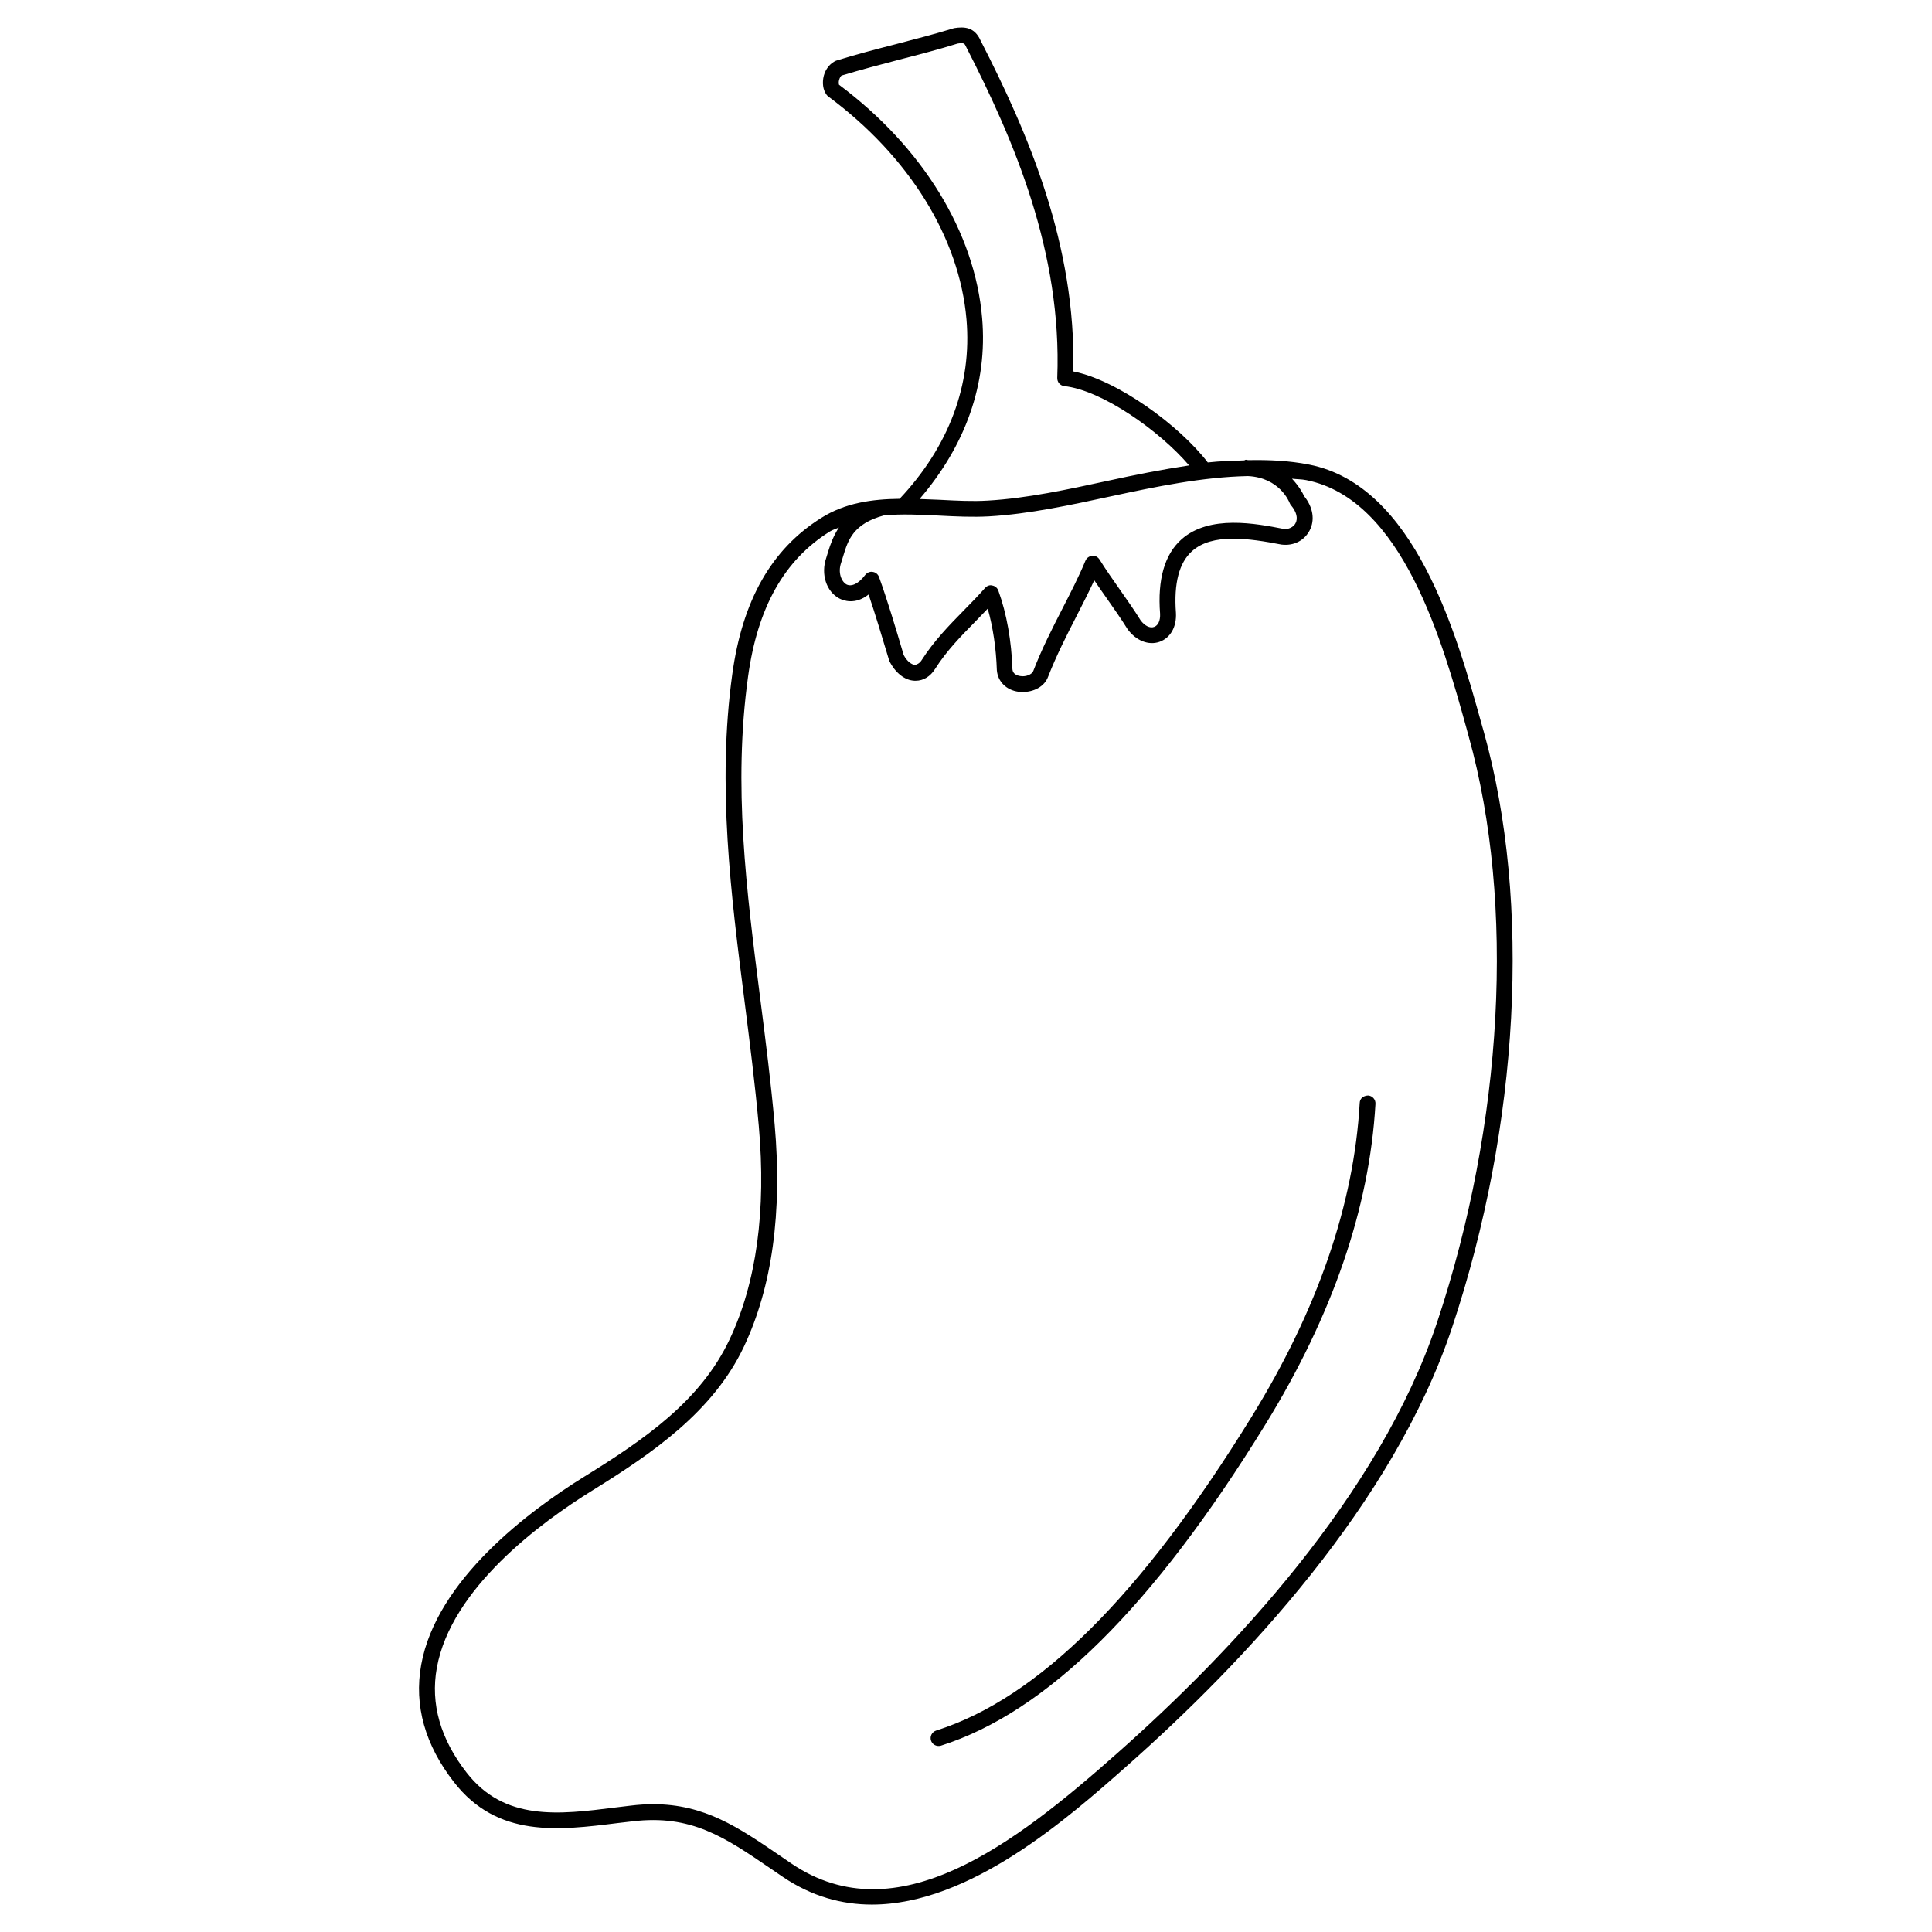
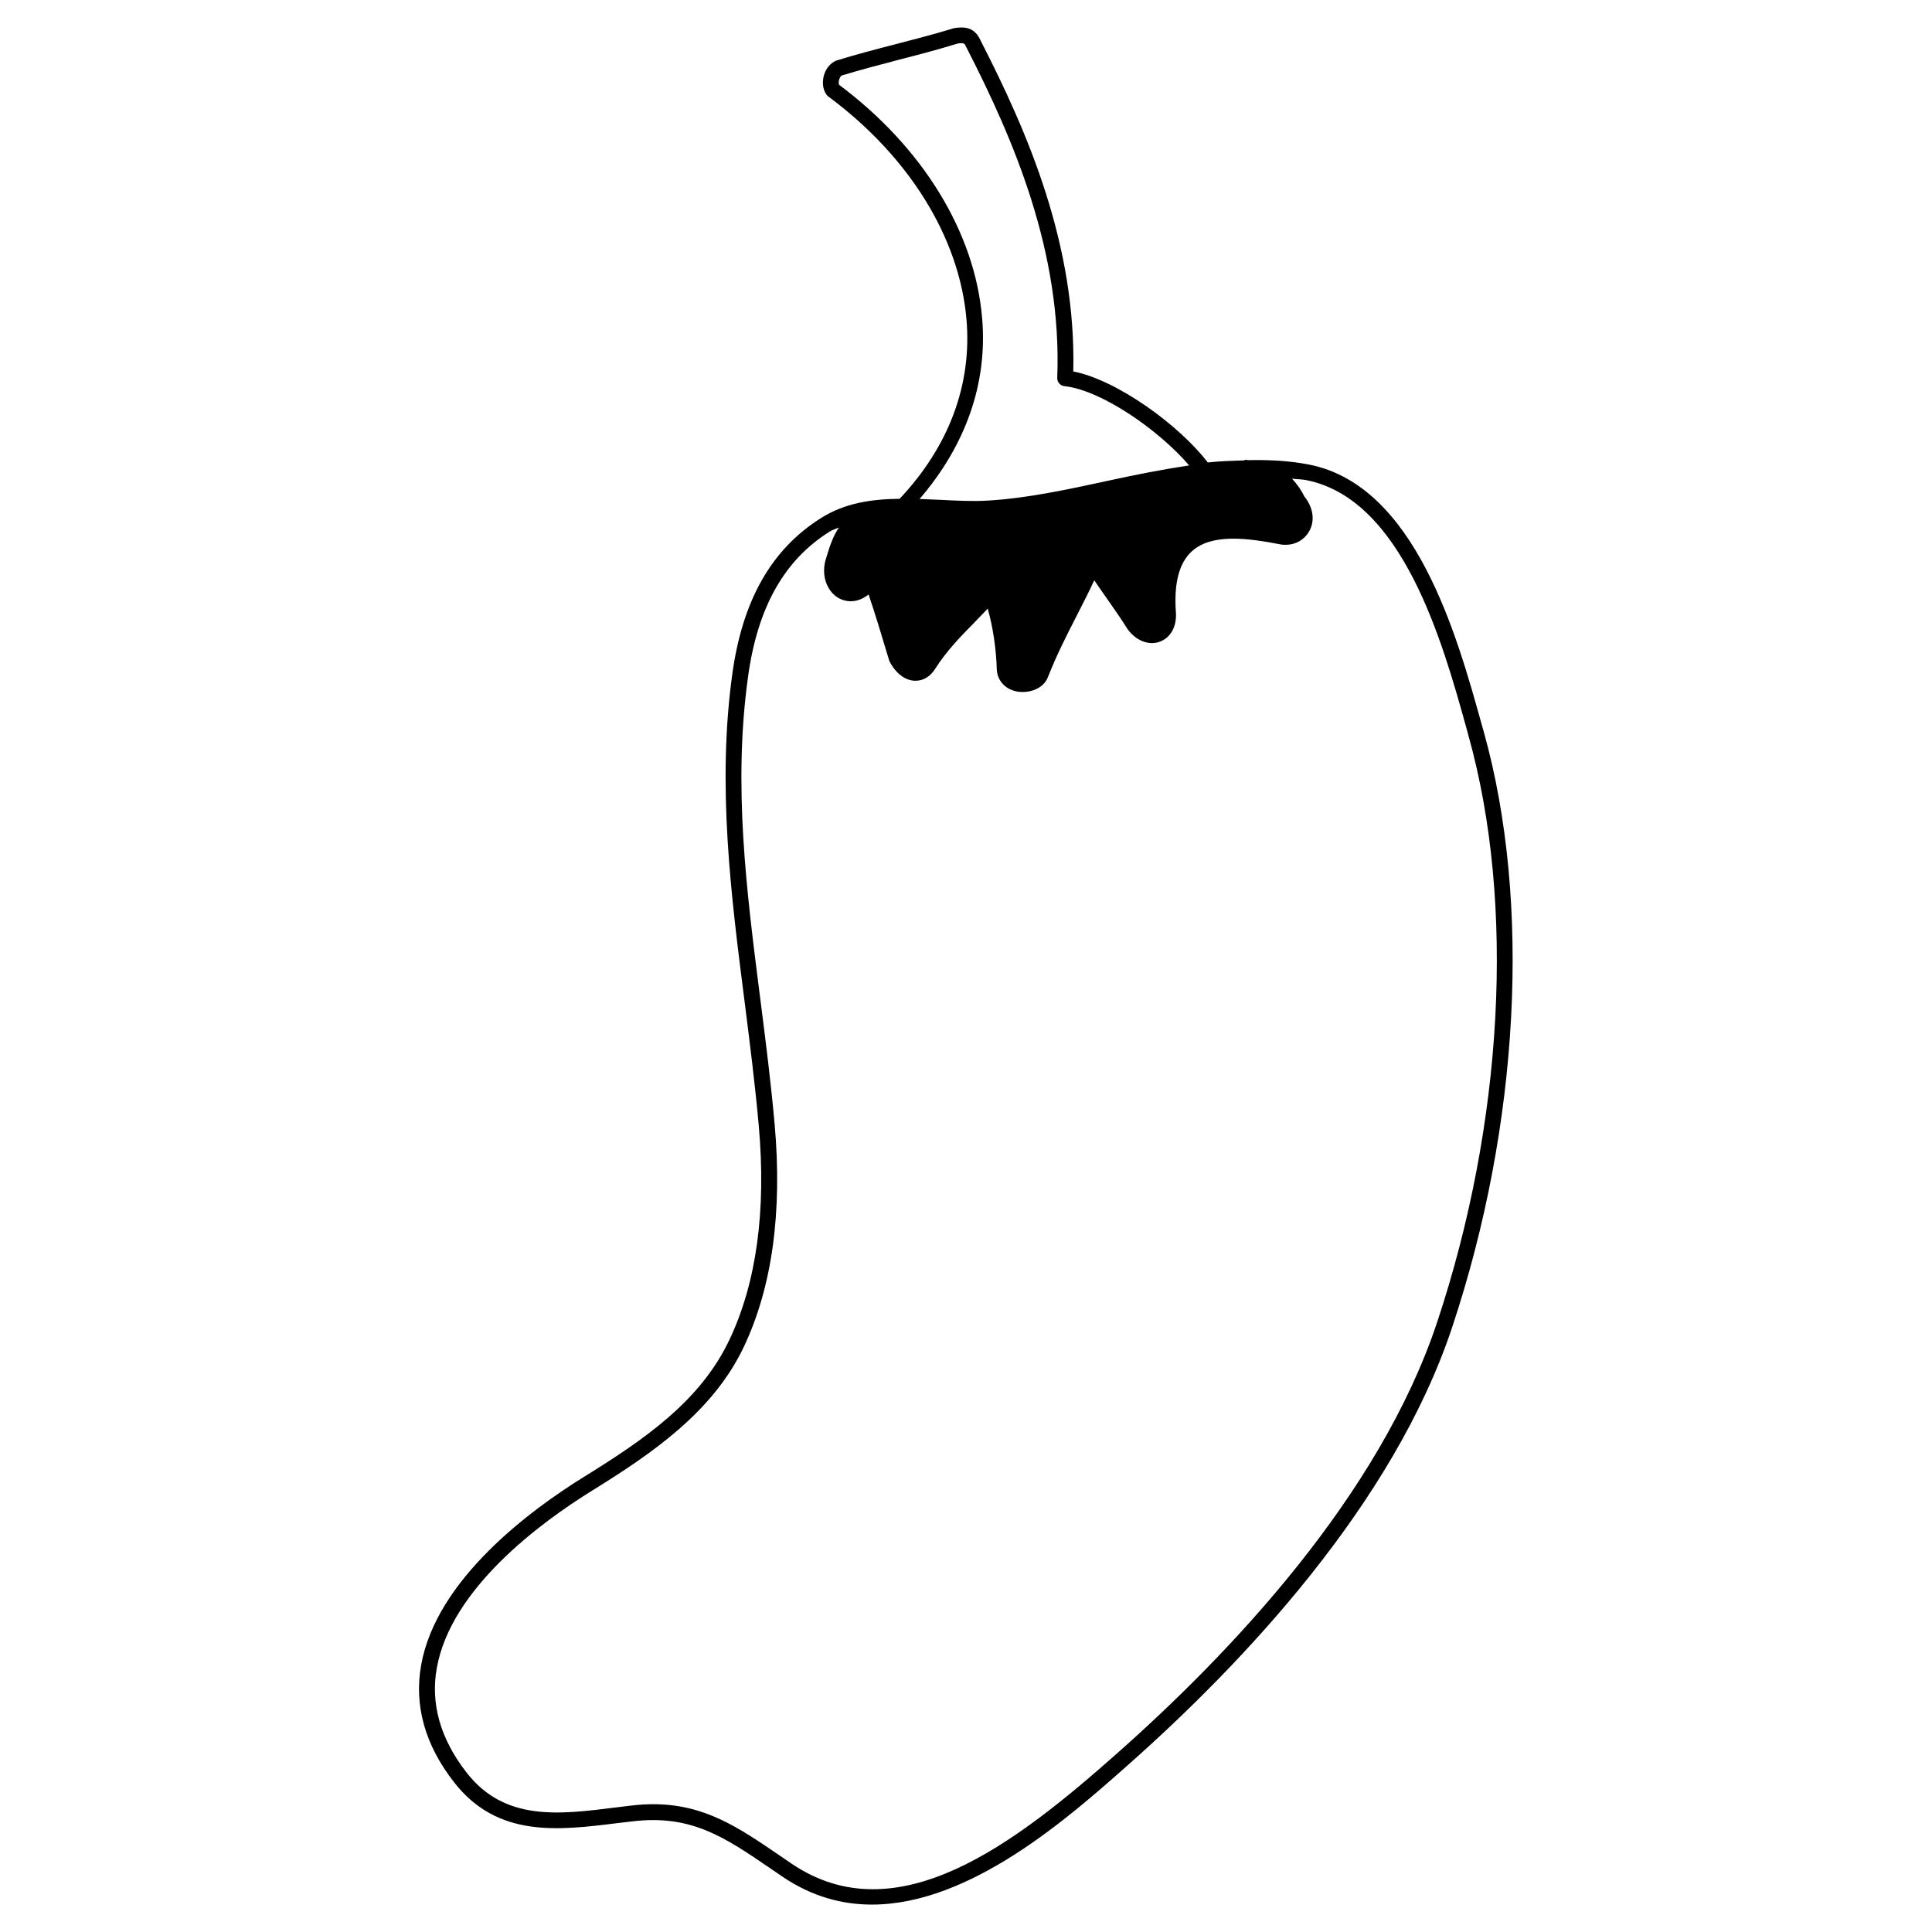
<svg xmlns="http://www.w3.org/2000/svg" fill="#000000" width="800px" height="800px" version="1.1" viewBox="144 144 512 512">
  <g>
-     <path d="m506.54 434.32c-1.281 0.062-2.164 0.82-2.203 1.973-1.512 26.828-11.148 54.809-28.633 83.148-29.223 47.379-56.551 74.586-83.613 83.172-1.113 0.379-1.723 1.531-1.363 2.644 0.293 0.902 1.113 1.449 1.996 1.449 0.211 0 0.418-0.02 0.629-0.082 28.047-8.922 56.152-36.715 85.898-84.977 17.863-28.949 27.688-57.582 29.262-85.121 0.062-1.156-0.82-2.144-1.973-2.207z" />
-     <path d="m537.25 338.05-0.609-2.141c-6.57-23.656-17.59-63.27-45.723-68.789-5.332-1.051-10.727-1.281-16.145-1.176-0.23 0-0.355-0.105-0.586-0.105h-0.02c-0.168 0-0.25 0.125-0.418 0.168-3.211 0.105-6.445 0.188-9.676 0.547-7.473-9.762-23.867-21.789-35.645-24.121 0.797-33.48-11.965-63.145-24.582-87.727-1.594-3.57-4.281-3.672-6.992-3.254-5.059 1.555-10.266 2.898-15.492 4.262-5.246 1.344-10.477 2.707-15.809 4.367-1.555 0.691-2.731 2.141-3.234 3.969-0.48 1.863-0.23 3.754 0.715 5.035 0.125 0.168 0.273 0.336 0.441 0.461 21.434 15.871 34.785 37.43 36.652 59.094 1.492 17.297-4.68 33.715-17.719 47.547-7.262 0.082-14.402 1.051-20.762 5.059-13.203 8.27-20.906 21.832-23.594 41.48-4.051 29.41-0.336 58.484 3.254 86.594 1.363 10.789 2.793 21.957 3.777 33.043 1.996 22.484-0.609 41.543-7.746 56.617-7.684 16.312-22.609 26.512-38.52 36.359-14.402 8.922-39.148 27.246-43.203 49.879-1.93 10.746 1.008 21.223 8.711 31.09 11.523 14.801 27.668 12.785 43.328 10.832l3.969-0.461c15.574-1.867 24.395 4.176 36.633 12.531l3.211 2.195c7.684 5.184 15.641 7.328 23.594 7.328 26.094 0 52.082-23.008 67.719-36.863 30.648-27.121 70.449-69.273 86.027-116.04 17.867-53.637 21.035-112.62 8.441-157.78zm-170.35-44.883c0.188-0.566 0.379-1.156 0.547-1.762 1.281-4.242 2.625-8.629 10.914-10.852 4.723-0.379 9.613-0.168 14.465 0.082 4.367 0.23 8.902 0.441 13.184 0.211 10.684-0.609 21.746-3.023 32.477-5.332 11.988-2.582 24.246-5.102 36.211-5.352 8.418 0.398 10.957 6.844 11.062 7.094 0.082 0.25 0.23 0.484 0.398 0.672 1.426 1.699 1.867 3.422 1.176 4.723-0.547 1.09-1.996 1.68-3.066 1.531-7.43-1.449-19.754-3.84-27.164 2.75-4.473 3.969-6.383 10.645-5.668 19.734 0.082 1.762-0.504 3.086-1.574 3.465-1.113 0.441-2.539-0.316-3.59-1.742-1.66-2.688-3.59-5.414-5.5-8.145-1.867-2.664-3.738-5.312-5.375-7.957-0.441-0.672-1.113-1.09-1.953-0.988-0.777 0.062-1.469 0.547-1.785 1.281-1.742 4.219-3.883 8.355-6.129 12.742-2.688 5.246-5.457 10.664-7.703 16.5-0.355 0.945-2.016 1.574-3.379 1.344-0.922-0.125-2.035-0.547-2.141-1.785-0.25-7.496-1.512-14.738-3.738-20.867-0.25-0.691-0.84-1.219-1.574-1.344-0.734-0.23-1.469 0.105-1.973 0.672-1.805 2.059-3.715 3.988-5.606 5.918-3.906 3.988-7.934 8.102-11.211 13.246-0.523 0.82-1.281 1.113-1.699 1.195-0.797-0.02-2.098-0.84-3.023-2.625-2.266-7.684-4.324-14.547-6.527-20.656-0.273-0.734-0.883-1.258-1.66-1.363-0.734-0.148-1.512 0.188-1.996 0.797-1.742 2.309-3.609 3.211-4.977 2.519-1.359-0.773-2.305-3.144-1.422-5.707zm-0.547-126.71c-0.082-0.25-0.125-0.734 0.02-1.281 0.168-0.609 0.484-1.07 0.652-1.156 5.039-1.531 10.223-2.875 15.406-4.242 5.269-1.363 10.539-2.731 15.367-4.242 1.723-0.25 1.805-0.062 2.289 0.988 12.637 24.645 25.379 54.328 24.098 87.621-0.043 1.113 0.777 2.059 1.867 2.184 9.91 1.051 25.168 11.754 33.082 21.012-7.223 1.09-14.422 2.519-21.539 4.074-10.559 2.289-21.477 4.66-31.844 5.246-4.074 0.25-8.25 0.02-12.723-0.211-1.762-0.082-3.547-0.148-5.332-0.211 12.156-14.129 18.074-30.562 16.582-47.926-1.922-22.766-15.738-45.27-37.926-61.855zm158.47 328.04c-15.281 45.887-54.559 87.434-84.828 114.2-27.102 24.035-58.316 48.031-86.172 29.223l-3.191-2.184c-10.957-7.473-19.922-13.602-33.523-13.602-1.891 0-3.863 0.125-5.961 0.379l-4.008 0.484c-15.113 1.91-29.43 3.672-39.484-9.238-6.949-8.922-9.613-18.242-7.894-27.75 3.777-21.055 27.48-38.52 41.293-47.062 15.809-9.805 31.949-20.805 40.117-38.121 7.453-15.785 10.18-35.562 8.125-58.797-0.988-11.168-2.414-22.379-3.801-33.211-3.715-29.117-7.242-56.617-3.254-85.48 2.519-18.367 9.594-30.941 21.664-38.477 0.754-0.484 1.617-0.691 2.414-1.07-1.426 2.184-2.266 4.449-2.856 6.422-0.168 0.566-0.336 1.113-0.504 1.637-1.469 4.281 0 8.902 3.465 10.746 1.008 0.523 4.137 1.805 7.766-1.051 1.762 5.207 3.504 11 5.481 17.59 1.574 3.168 4.074 5.164 6.695 5.269h0.293c2.059 0 3.883-1.113 5.164-3.148 3.023-4.766 6.719-8.543 10.664-12.555 1.113-1.133 2.184-2.246 3.273-3.402 1.387 4.934 2.227 10.496 2.414 16.312 0.25 3.023 2.5 5.269 5.731 5.711 0.379 0.043 0.754 0.062 1.133 0.062 2.769 0 5.731-1.301 6.738-4.094 2.184-5.582 4.891-10.914 7.535-16.059 1.637-3.234 3.234-6.32 4.68-9.445 1.09 1.617 2.227 3.234 3.359 4.848 1.867 2.664 3.738 5.312 5.457 8.082 2.227 3.066 5.562 4.387 8.461 3.379 2.898-1.027 4.578-3.945 4.367-7.703-0.586-7.789 0.84-13.266 4.262-16.332 5.375-4.809 14.969-3.422 23.723-1.742 3.273 0.398 6.047-1.09 7.43-3.715 1.469-2.769 0.945-6.172-1.449-9.133-0.336-0.797-1.426-2.707-3.211-4.617 1.238 0.168 2.519 0.125 3.758 0.379 25.59 5.039 36.191 43.074 42.488 65.789l0.586 2.164c12.363 44.375 9.215 102.42-8.398 155.32z" />
+     <path d="m537.25 338.05-0.609-2.141c-6.57-23.656-17.59-63.27-45.723-68.789-5.332-1.051-10.727-1.281-16.145-1.176-0.23 0-0.355-0.105-0.586-0.105h-0.02c-0.168 0-0.25 0.125-0.418 0.168-3.211 0.105-6.445 0.188-9.676 0.547-7.473-9.762-23.867-21.789-35.645-24.121 0.797-33.48-11.965-63.145-24.582-87.727-1.594-3.57-4.281-3.672-6.992-3.254-5.059 1.555-10.266 2.898-15.492 4.262-5.246 1.344-10.477 2.707-15.809 4.367-1.555 0.691-2.731 2.141-3.234 3.969-0.48 1.863-0.23 3.754 0.715 5.035 0.125 0.168 0.273 0.336 0.441 0.461 21.434 15.871 34.785 37.43 36.652 59.094 1.492 17.297-4.68 33.715-17.719 47.547-7.262 0.082-14.402 1.051-20.762 5.059-13.203 8.27-20.906 21.832-23.594 41.48-4.051 29.41-0.336 58.484 3.254 86.594 1.363 10.789 2.793 21.957 3.777 33.043 1.996 22.484-0.609 41.543-7.746 56.617-7.684 16.312-22.609 26.512-38.52 36.359-14.402 8.922-39.148 27.246-43.203 49.879-1.93 10.746 1.008 21.223 8.711 31.09 11.523 14.801 27.668 12.785 43.328 10.832l3.969-0.461c15.574-1.867 24.395 4.176 36.633 12.531l3.211 2.195c7.684 5.184 15.641 7.328 23.594 7.328 26.094 0 52.082-23.008 67.719-36.863 30.648-27.121 70.449-69.273 86.027-116.04 17.867-53.637 21.035-112.62 8.441-157.78zm-170.35-44.883zm-0.547-126.71c-0.082-0.25-0.125-0.734 0.02-1.281 0.168-0.609 0.484-1.07 0.652-1.156 5.039-1.531 10.223-2.875 15.406-4.242 5.269-1.363 10.539-2.731 15.367-4.242 1.723-0.25 1.805-0.062 2.289 0.988 12.637 24.645 25.379 54.328 24.098 87.621-0.043 1.113 0.777 2.059 1.867 2.184 9.91 1.051 25.168 11.754 33.082 21.012-7.223 1.09-14.422 2.519-21.539 4.074-10.559 2.289-21.477 4.66-31.844 5.246-4.074 0.25-8.25 0.02-12.723-0.211-1.762-0.082-3.547-0.148-5.332-0.211 12.156-14.129 18.074-30.562 16.582-47.926-1.922-22.766-15.738-45.27-37.926-61.855zm158.47 328.04c-15.281 45.887-54.559 87.434-84.828 114.2-27.102 24.035-58.316 48.031-86.172 29.223l-3.191-2.184c-10.957-7.473-19.922-13.602-33.523-13.602-1.891 0-3.863 0.125-5.961 0.379l-4.008 0.484c-15.113 1.91-29.43 3.672-39.484-9.238-6.949-8.922-9.613-18.242-7.894-27.75 3.777-21.055 27.48-38.52 41.293-47.062 15.809-9.805 31.949-20.805 40.117-38.121 7.453-15.785 10.18-35.562 8.125-58.797-0.988-11.168-2.414-22.379-3.801-33.211-3.715-29.117-7.242-56.617-3.254-85.48 2.519-18.367 9.594-30.941 21.664-38.477 0.754-0.484 1.617-0.691 2.414-1.07-1.426 2.184-2.266 4.449-2.856 6.422-0.168 0.566-0.336 1.113-0.504 1.637-1.469 4.281 0 8.902 3.465 10.746 1.008 0.523 4.137 1.805 7.766-1.051 1.762 5.207 3.504 11 5.481 17.59 1.574 3.168 4.074 5.164 6.695 5.269h0.293c2.059 0 3.883-1.113 5.164-3.148 3.023-4.766 6.719-8.543 10.664-12.555 1.113-1.133 2.184-2.246 3.273-3.402 1.387 4.934 2.227 10.496 2.414 16.312 0.25 3.023 2.5 5.269 5.731 5.711 0.379 0.043 0.754 0.062 1.133 0.062 2.769 0 5.731-1.301 6.738-4.094 2.184-5.582 4.891-10.914 7.535-16.059 1.637-3.234 3.234-6.32 4.68-9.445 1.09 1.617 2.227 3.234 3.359 4.848 1.867 2.664 3.738 5.312 5.457 8.082 2.227 3.066 5.562 4.387 8.461 3.379 2.898-1.027 4.578-3.945 4.367-7.703-0.586-7.789 0.84-13.266 4.262-16.332 5.375-4.809 14.969-3.422 23.723-1.742 3.273 0.398 6.047-1.09 7.43-3.715 1.469-2.769 0.945-6.172-1.449-9.133-0.336-0.797-1.426-2.707-3.211-4.617 1.238 0.168 2.519 0.125 3.758 0.379 25.59 5.039 36.191 43.074 42.488 65.789l0.586 2.164c12.363 44.375 9.215 102.42-8.398 155.32z" />
  </g>
</svg>